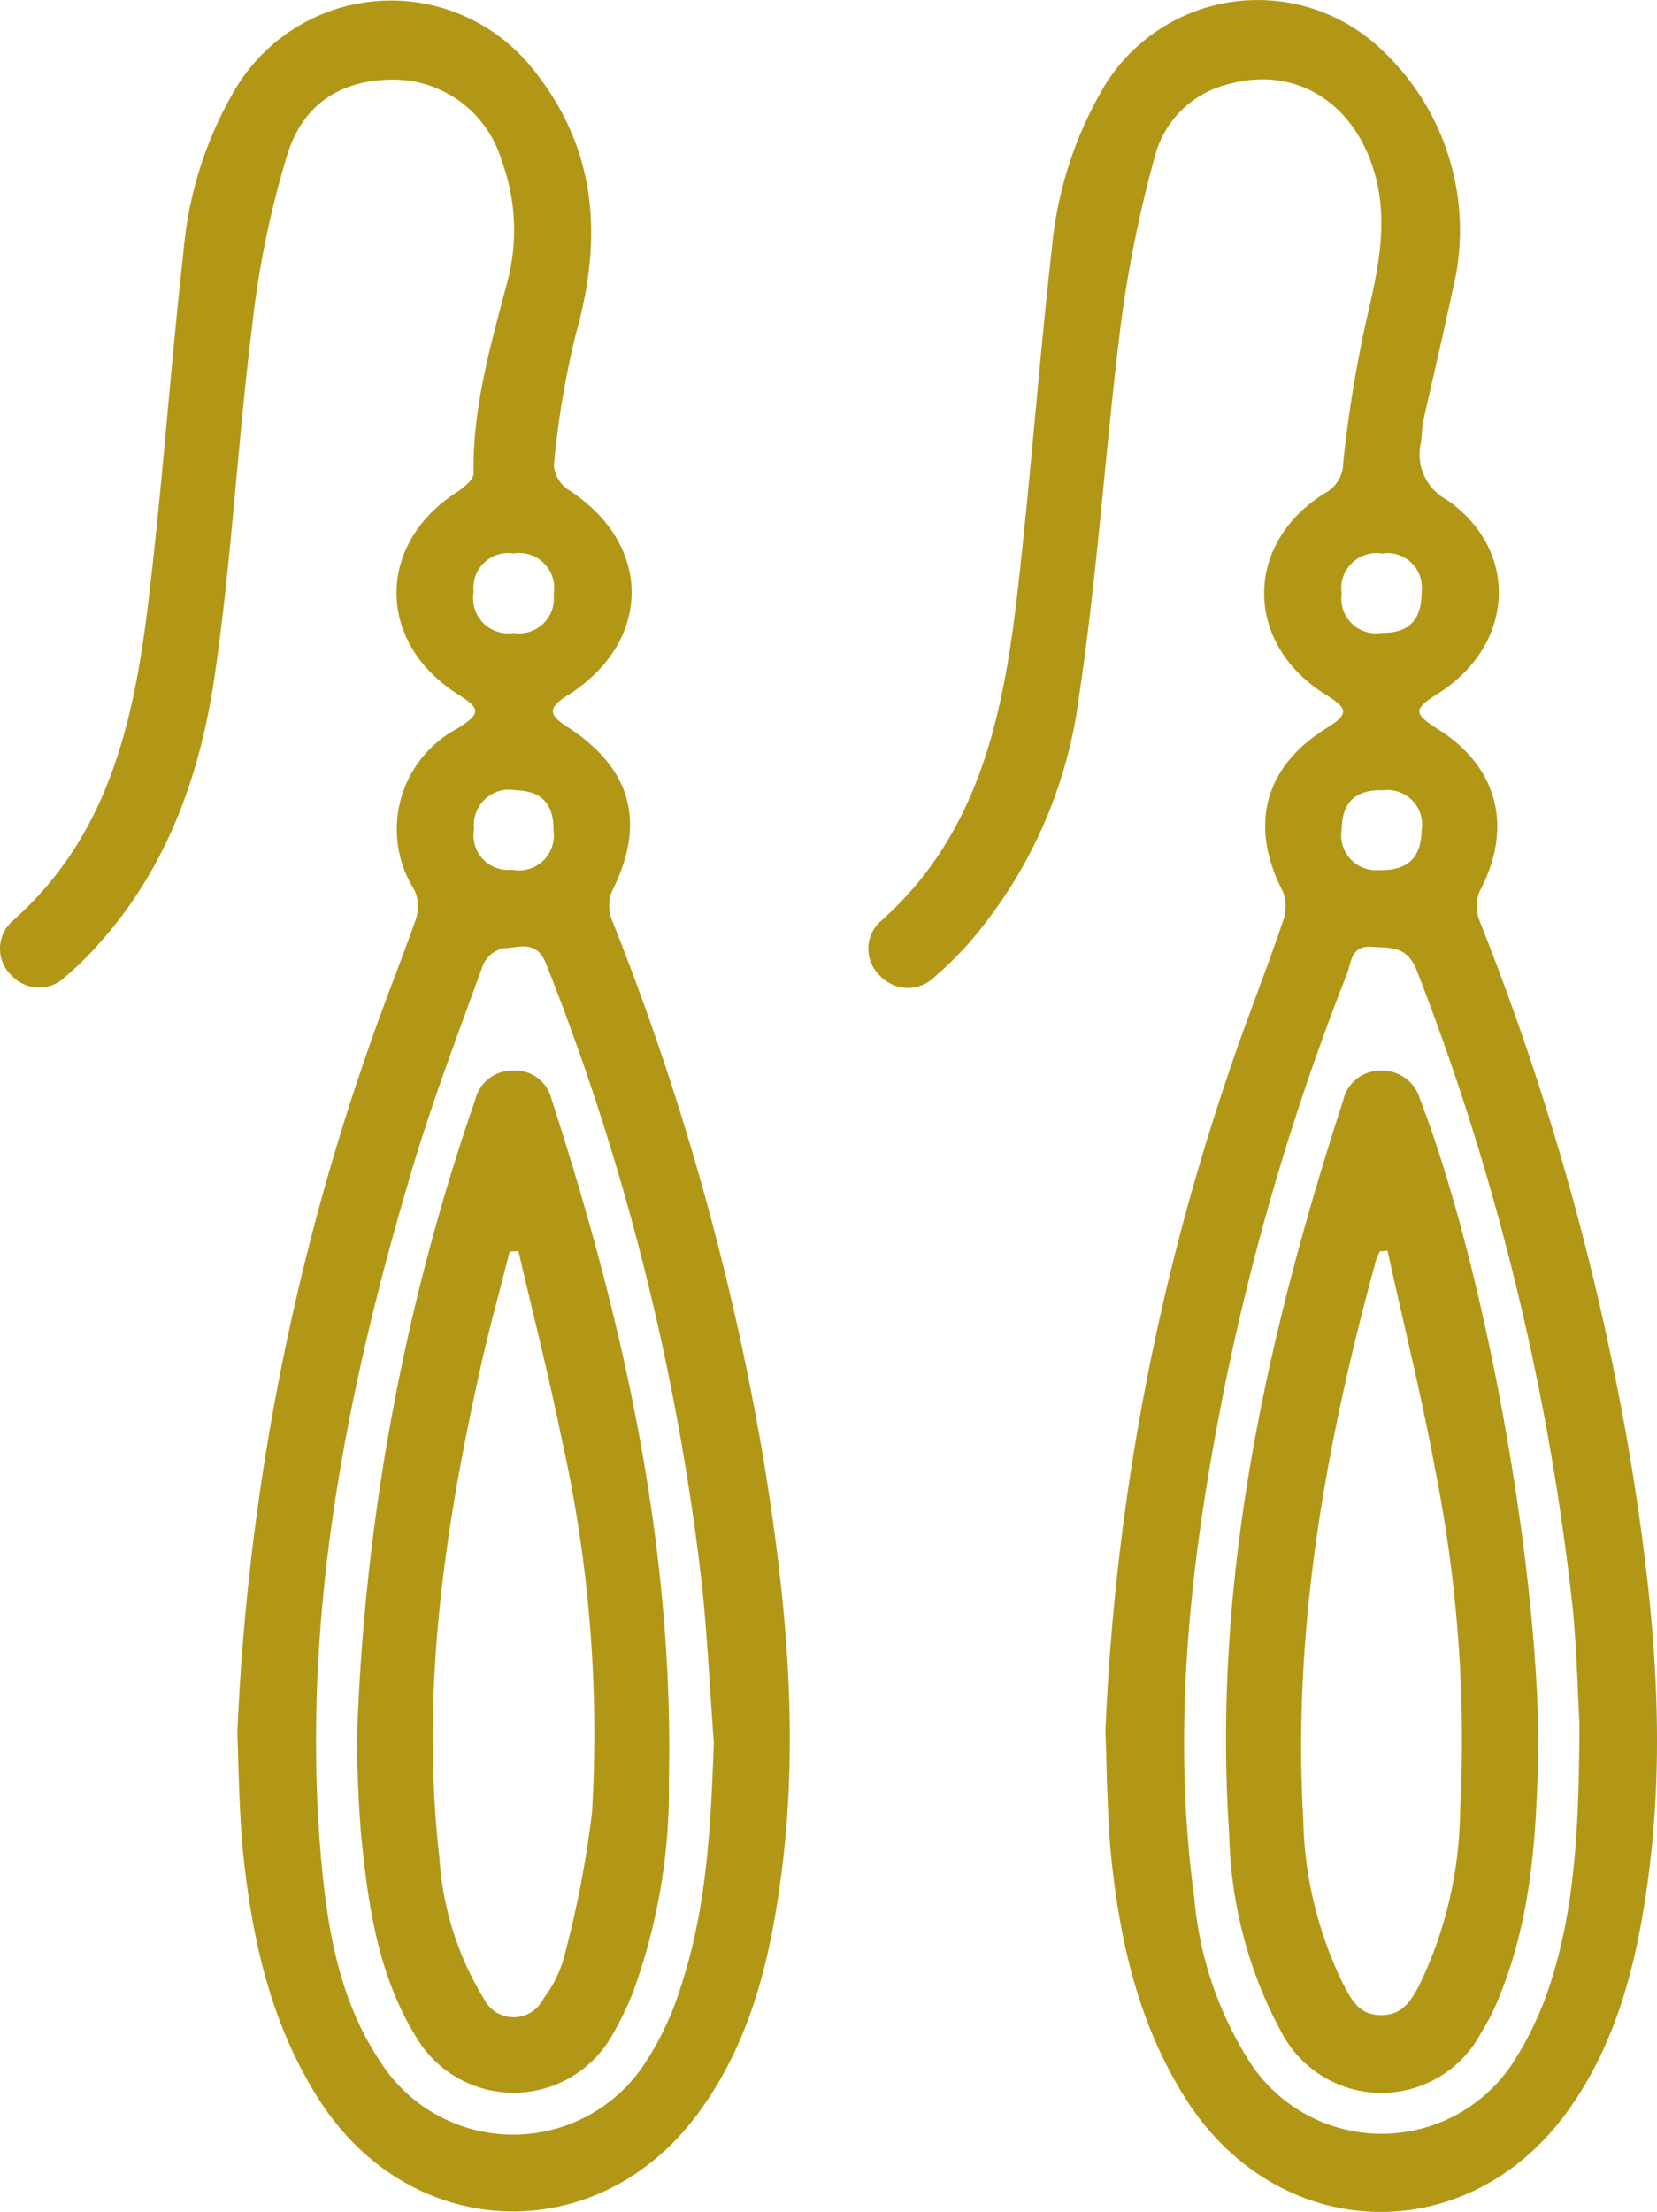
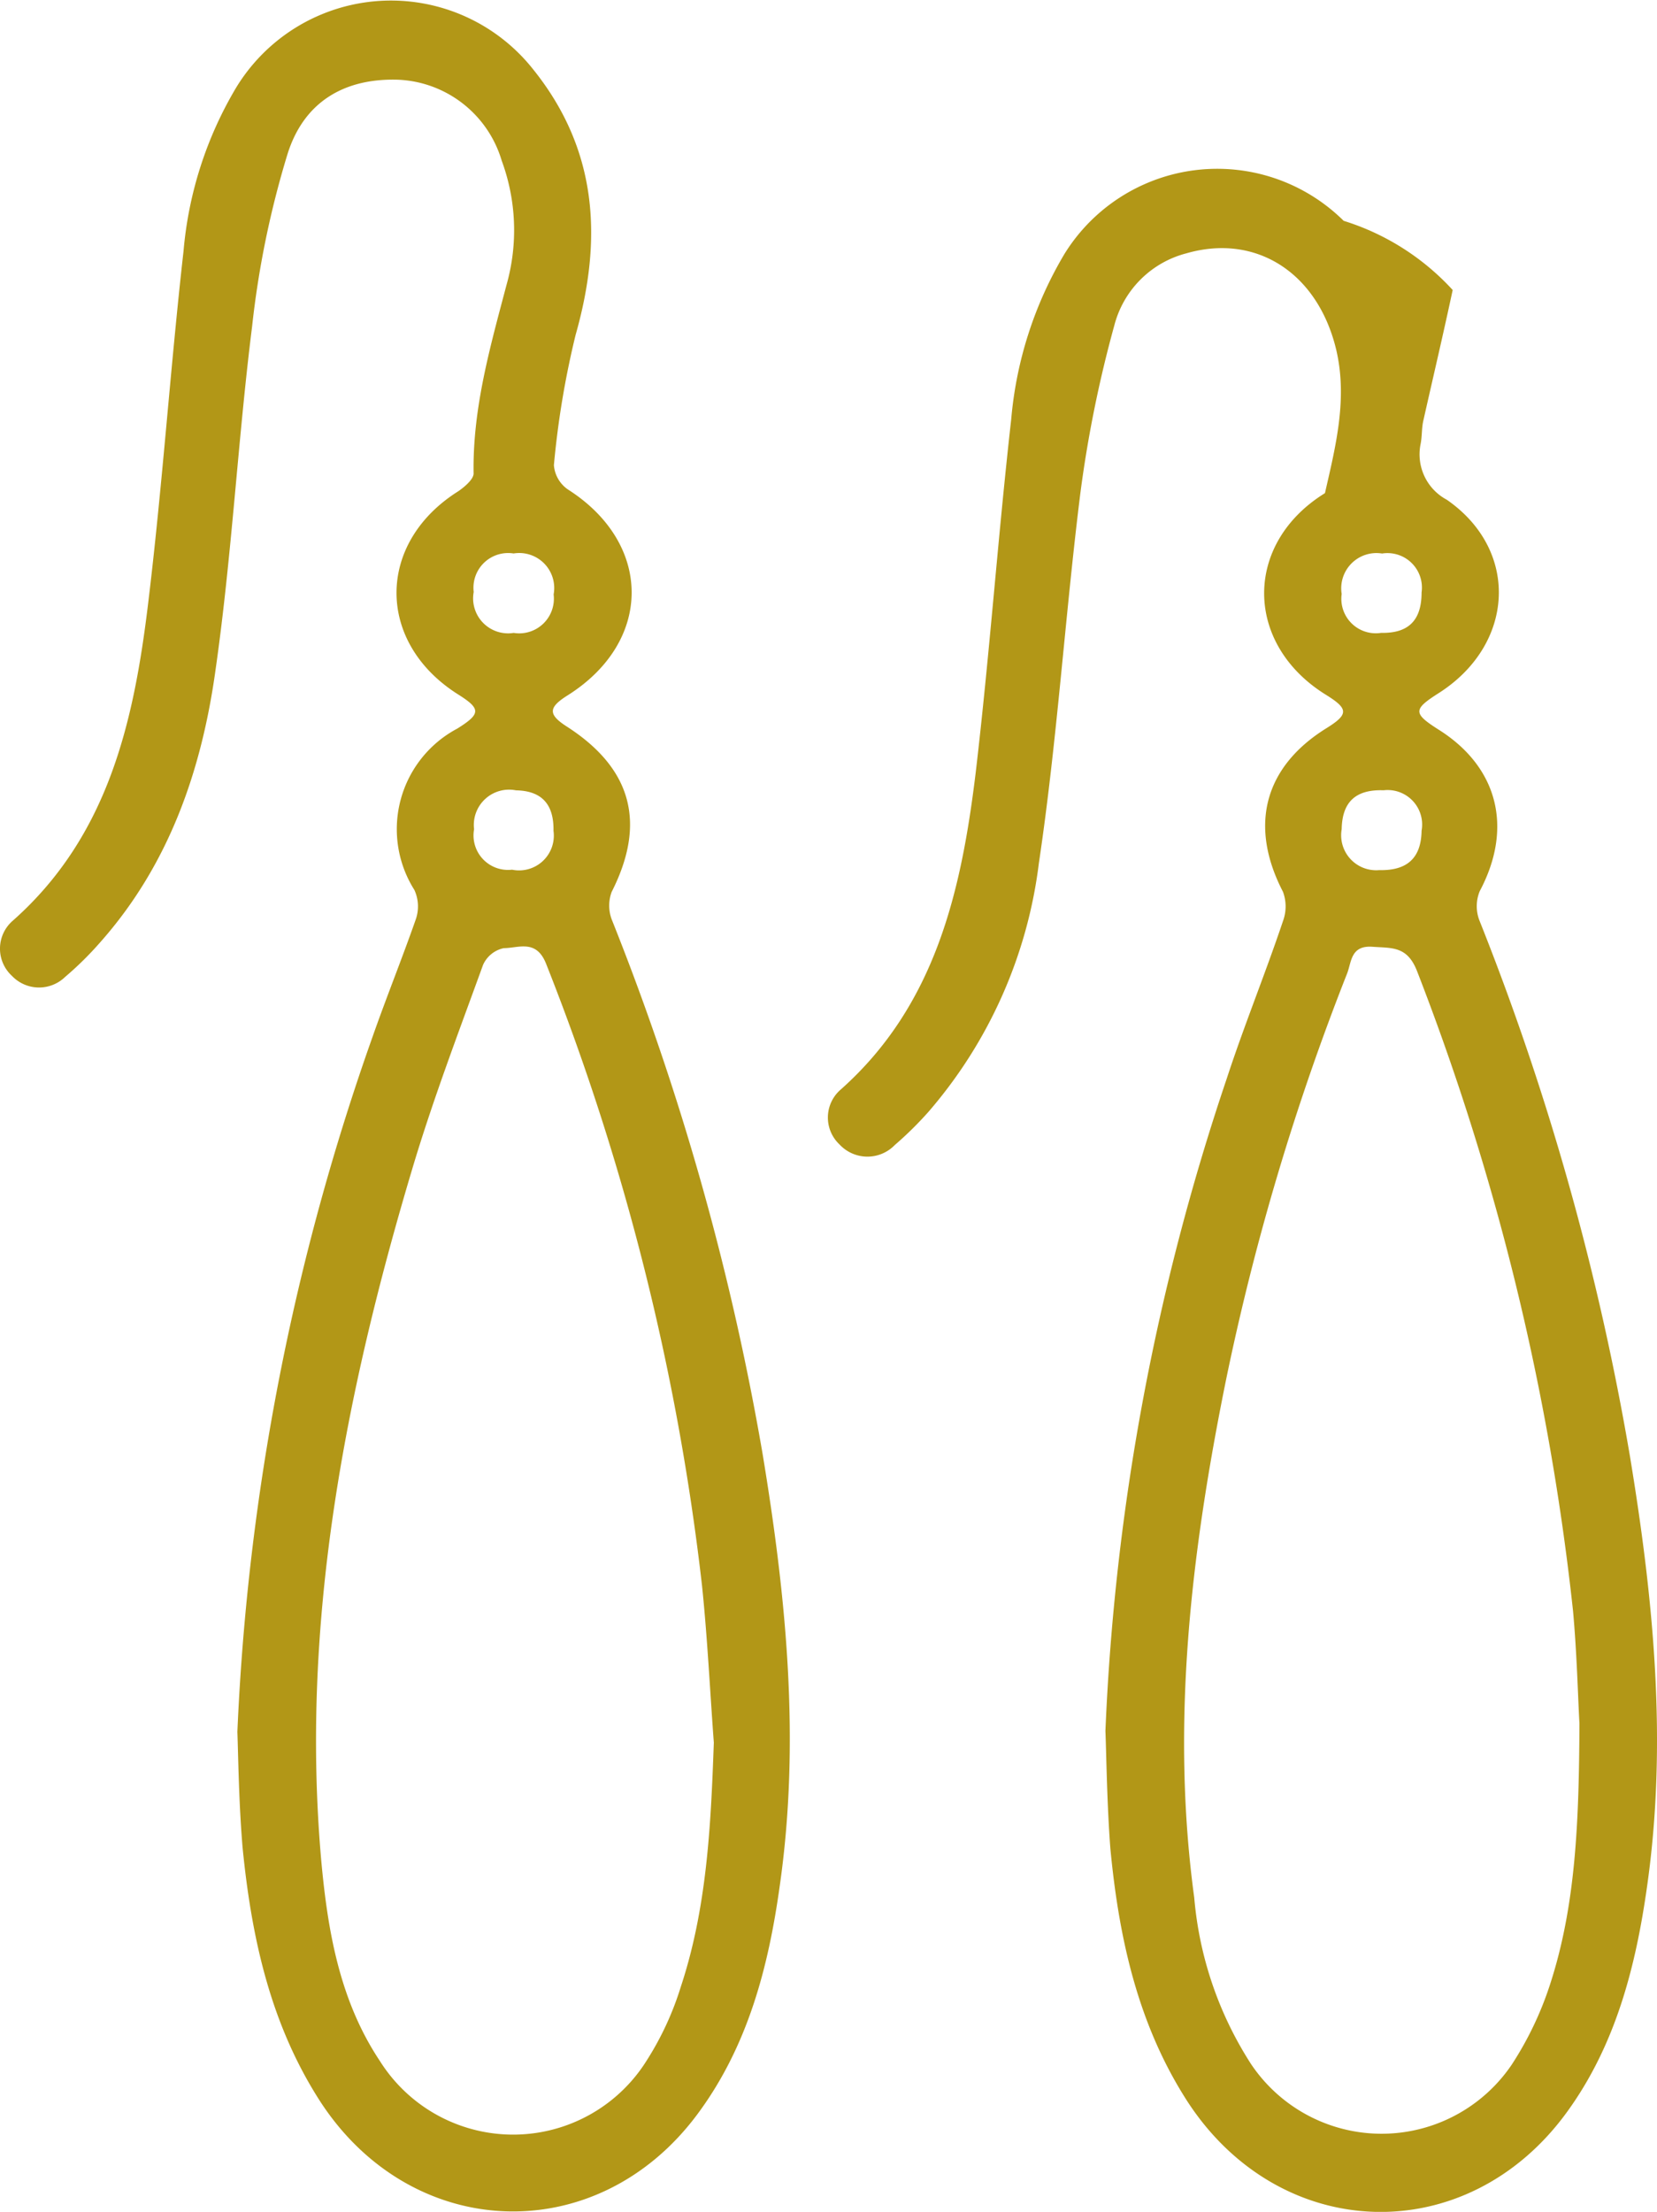
<svg xmlns="http://www.w3.org/2000/svg" viewBox="-3856.856 1343.646 85.252 113.754">
  <defs>
    <style>
      .cls-1 {
        fill: #b29717;
      }
    </style>
  </defs>
  <g id="SmGqlL.tif_1_" transform="translate(-5022 169)">
    <g id="Group_68" data-name="Group 68" transform="translate(1165.144 1174.646)">
-       <path id="Path_90" data-name="Path 90" class="cls-1" d="M188.134,88.949A120.308,120.308,0,0,1,194.377,55.4c.888-2.715,1.979-5.38,2.893-8.1a2.167,2.167,0,0,0,0-1.5c-1.751-3.375-.99-6.4,2.208-8.4,1.193-.736,1.167-1.015-.025-1.751-4.187-2.614-4.213-7.765-.025-10.354a1.766,1.766,0,0,0,.939-1.573,66.809,66.809,0,0,1,1.142-7.106c.558-2.436,1.167-4.847.584-7.359-.939-3.959-4.111-6.014-7.715-4.974a5.167,5.167,0,0,0-3.705,3.705,62.978,62.978,0,0,0-1.751,8.654c-.787,6.319-1.193,12.714-2.132,19.008a24.051,24.051,0,0,1-5.685,12.79,18.2,18.2,0,0,1-1.726,1.7,1.959,1.959,0,0,1-2.842-.025,1.9,1.9,0,0,1,.076-2.842c4.872-4.34,6.192-10.227,6.928-16.292.711-6.04,1.142-12.105,1.827-18.17a19.973,19.973,0,0,1,2.741-8.5,9.245,9.245,0,0,1,14.364-1.7A12.719,12.719,0,0,1,206,14.847c-.482,2.259-1.015,4.517-1.523,6.776-.076.381-.051.761-.127,1.142a2.646,2.646,0,0,0,1.345,2.868c3.781,2.614,3.5,7.486-.457,9.973-1.269.812-1.269,1.015,0,1.827,3.1,1.929,3.883,5.075,2.157,8.324a2.033,2.033,0,0,0-.025,1.5,135.955,135.955,0,0,1,7.74,27.509c1.218,7.359,1.954,14.744.888,22.205-.584,4.137-1.624,8.146-4.111,11.572-5.152,7.106-14.8,6.8-19.566-.584-2.538-3.959-3.5-8.4-3.934-12.968C188.211,92.654,188.185,90.268,188.134,88.949Zm24.388-.381c-.076-1.294-.127-3.553-.33-5.786a129.049,129.049,0,0,0-8.019-32.889c-.508-1.32-1.294-1.193-2.309-1.269-1.117-.076-1.066.787-1.294,1.37a126.627,126.627,0,0,0-6.243,20.962c-1.776,8.781-2.842,17.612-1.624,26.57a18.71,18.71,0,0,0,2.918,8.552,8.085,8.085,0,0,0,13.425.025A17.289,17.289,0,0,0,211,102.018C212.319,97.983,212.5,93.745,212.522,88.568ZM204.4,30.4a1.773,1.773,0,0,0-2.03-2,1.813,1.813,0,0,0-2.081,2.081,1.773,1.773,0,0,0,2.03,2C203.742,32.509,204.4,31.824,204.4,30.4Zm0,12.257a1.775,1.775,0,0,0-1.954-2.081c-1.447-.051-2.132.609-2.157,2a1.8,1.8,0,0,0,1.929,2.106C203.665,44.716,204.376,44.056,204.4,42.66Z" transform="translate(-131.26 0.067)" />
+       <path id="Path_90" data-name="Path 90" class="cls-1" d="M188.134,88.949A120.308,120.308,0,0,1,194.377,55.4c.888-2.715,1.979-5.38,2.893-8.1a2.167,2.167,0,0,0,0-1.5c-1.751-3.375-.99-6.4,2.208-8.4,1.193-.736,1.167-1.015-.025-1.751-4.187-2.614-4.213-7.765-.025-10.354c.558-2.436,1.167-4.847.584-7.359-.939-3.959-4.111-6.014-7.715-4.974a5.167,5.167,0,0,0-3.705,3.705,62.978,62.978,0,0,0-1.751,8.654c-.787,6.319-1.193,12.714-2.132,19.008a24.051,24.051,0,0,1-5.685,12.79,18.2,18.2,0,0,1-1.726,1.7,1.959,1.959,0,0,1-2.842-.025,1.9,1.9,0,0,1,.076-2.842c4.872-4.34,6.192-10.227,6.928-16.292.711-6.04,1.142-12.105,1.827-18.17a19.973,19.973,0,0,1,2.741-8.5,9.245,9.245,0,0,1,14.364-1.7A12.719,12.719,0,0,1,206,14.847c-.482,2.259-1.015,4.517-1.523,6.776-.076.381-.051.761-.127,1.142a2.646,2.646,0,0,0,1.345,2.868c3.781,2.614,3.5,7.486-.457,9.973-1.269.812-1.269,1.015,0,1.827,3.1,1.929,3.883,5.075,2.157,8.324a2.033,2.033,0,0,0-.025,1.5,135.955,135.955,0,0,1,7.74,27.509c1.218,7.359,1.954,14.744.888,22.205-.584,4.137-1.624,8.146-4.111,11.572-5.152,7.106-14.8,6.8-19.566-.584-2.538-3.959-3.5-8.4-3.934-12.968C188.211,92.654,188.185,90.268,188.134,88.949Zm24.388-.381c-.076-1.294-.127-3.553-.33-5.786a129.049,129.049,0,0,0-8.019-32.889c-.508-1.32-1.294-1.193-2.309-1.269-1.117-.076-1.066.787-1.294,1.37a126.627,126.627,0,0,0-6.243,20.962c-1.776,8.781-2.842,17.612-1.624,26.57a18.71,18.71,0,0,0,2.918,8.552,8.085,8.085,0,0,0,13.425.025A17.289,17.289,0,0,0,211,102.018C212.319,97.983,212.5,93.745,212.522,88.568ZM204.4,30.4a1.773,1.773,0,0,0-2.03-2,1.813,1.813,0,0,0-2.081,2.081,1.773,1.773,0,0,0,2.03,2C203.742,32.509,204.4,31.824,204.4,30.4Zm0,12.257a1.775,1.775,0,0,0-1.954-2.081c-1.447-.051-2.132.609-2.157,2a1.8,1.8,0,0,0,1.929,2.106C203.665,44.716,204.376,44.056,204.4,42.66Z" transform="translate(-131.26 0.067)" />
      <path id="Path_91" data-name="Path 91" class="cls-1" d="M12.1,89.079A122.546,122.546,0,0,1,19.05,53.348c.711-2.03,1.523-4.035,2.233-6.065a2.029,2.029,0,0,0-.076-1.5,5.855,5.855,0,0,1,2.208-8.3c1.218-.761,1.218-1.015.051-1.751-4.238-2.665-4.238-7.791,0-10.455.33-.228.812-.634.787-.939-.051-3.35.863-6.522,1.7-9.694a10.324,10.324,0,0,0-.254-6.37,5.819,5.819,0,0,0-5.355-4.162c-2.69-.076-4.8,1.091-5.659,3.807A47.992,47.992,0,0,0,12.858,16.8c-.736,5.862-1.04,11.775-1.878,17.637C10.27,39.593,8.6,44.466,5.042,48.475a17,17,0,0,1-1.8,1.776A1.927,1.927,0,0,1,.5,50.2,1.9,1.9,0,0,1,.55,47.359c4.9-4.34,6.217-10.2,6.953-16.267.736-6.04,1.142-12.105,1.827-18.17a19.72,19.72,0,0,1,2.69-8.375,9.327,9.327,0,0,1,15.3-.964c3.324,4.137,3.578,8.73,2.182,13.653a45.567,45.567,0,0,0-1.117,6.7,1.676,1.676,0,0,0,.711,1.243c4.39,2.792,4.39,7.842-.025,10.608-.964.609-.99.964-.051,1.573,3.375,2.157,4.137,4.974,2.335,8.527a2.03,2.03,0,0,0,0,1.4,136.255,136.255,0,0,1,7.765,27.484c1.218,7.359,1.954,14.744.888,22.205-.584,4.213-1.65,8.3-4.263,11.8-5.177,6.928-14.719,6.547-19.414-.736-2.538-3.959-3.5-8.375-3.959-12.968C12.173,92.759,12.148,90.4,12.1,89.079Zm24.515.584c-.2-2.69-.33-5.405-.609-8.1a125.5,125.5,0,0,0-8.019-31.976c-.508-1.294-1.421-.812-2.182-.812a1.507,1.507,0,0,0-1.066.863c-1.269,3.5-2.588,6.953-3.654,10.532C17.629,71.747,15.345,83.5,16.411,95.652c.33,3.629.939,7.233,3.02,10.354a8.1,8.1,0,0,0,13.729-.025,15.545,15.545,0,0,0,1.751-3.781C36.256,98.139,36.459,93.926,36.612,89.663Zm-10.3-61.185a1.784,1.784,0,0,0-2.056,1.979,1.8,1.8,0,0,0,2.056,2.106,1.784,1.784,0,0,0,2.056-1.979A1.8,1.8,0,0,0,26.308,28.478ZM28.364,42.74c.025-1.37-.609-2.056-1.929-2.081a1.815,1.815,0,0,0-2.157,2,1.775,1.775,0,0,0,1.954,2.081A1.788,1.788,0,0,0,28.364,42.74Z" transform="translate(0.113 -0.013)" />
-       <path id="Path_92" data-name="Path 92" class="cls-1" d="M264.522,251.538c-.1,4.01-.228,8.578-1.979,12.892a11.406,11.406,0,0,1-.964,1.929,5.8,5.8,0,0,1-10.252.051,22.319,22.319,0,0,1-2.715-10.176c-.888-13.044,1.878-25.53,5.862-37.812a1.964,1.964,0,0,1,1.954-1.523,2.02,2.02,0,0,1,2,1.472C261.68,226.82,264.446,241.768,264.522,251.538Zm-7.765-25.377c-.127,0-.279.025-.406.025-.051.152-.127.279-.178.431-2.588,9.415-4.314,18.932-3.756,28.753a20.126,20.126,0,0,0,2.081,8.552c.406.761.787,1.548,1.929,1.548s1.548-.787,1.954-1.523a20.987,20.987,0,0,0,2.106-8.933,71.137,71.137,0,0,0-1.294-17.663C258.507,233.621,257.568,229.891,256.756,226.16Z" transform="translate(-185.367 -161.837)" />
-       <path id="Path_93" data-name="Path 93" class="cls-1" d="M72.2,251.792a111.329,111.329,0,0,1,6.091-33.371,1.964,1.964,0,0,1,1.954-1.523,1.905,1.905,0,0,1,1.979,1.472c3.705,11.394,6.294,22.967,6.04,35.021a30.37,30.37,0,0,1-1.9,11.039,17.022,17.022,0,0,1-1.066,2.157,5.823,5.823,0,0,1-10.075-.051c-1.878-3.071-2.411-6.547-2.766-10.049C72.276,254.634,72.251,252.781,72.2,251.792Zm8.324-25.606a2.757,2.757,0,0,0-.457.025c-.482,1.954-1.04,3.883-1.472,5.862-1.878,8.349-3.121,16.774-2.132,25.377a15.745,15.745,0,0,0,2.284,7.182,1.707,1.707,0,0,0,3.071-.025,6.2,6.2,0,0,0,.99-1.9,53.1,53.1,0,0,0,1.5-7.664,69.266,69.266,0,0,0-1.573-19.261C82.072,232.53,81.26,229.358,80.524,226.186Z" transform="translate(-53.849 -161.837)" />
    </g>
  </g>
</svg>